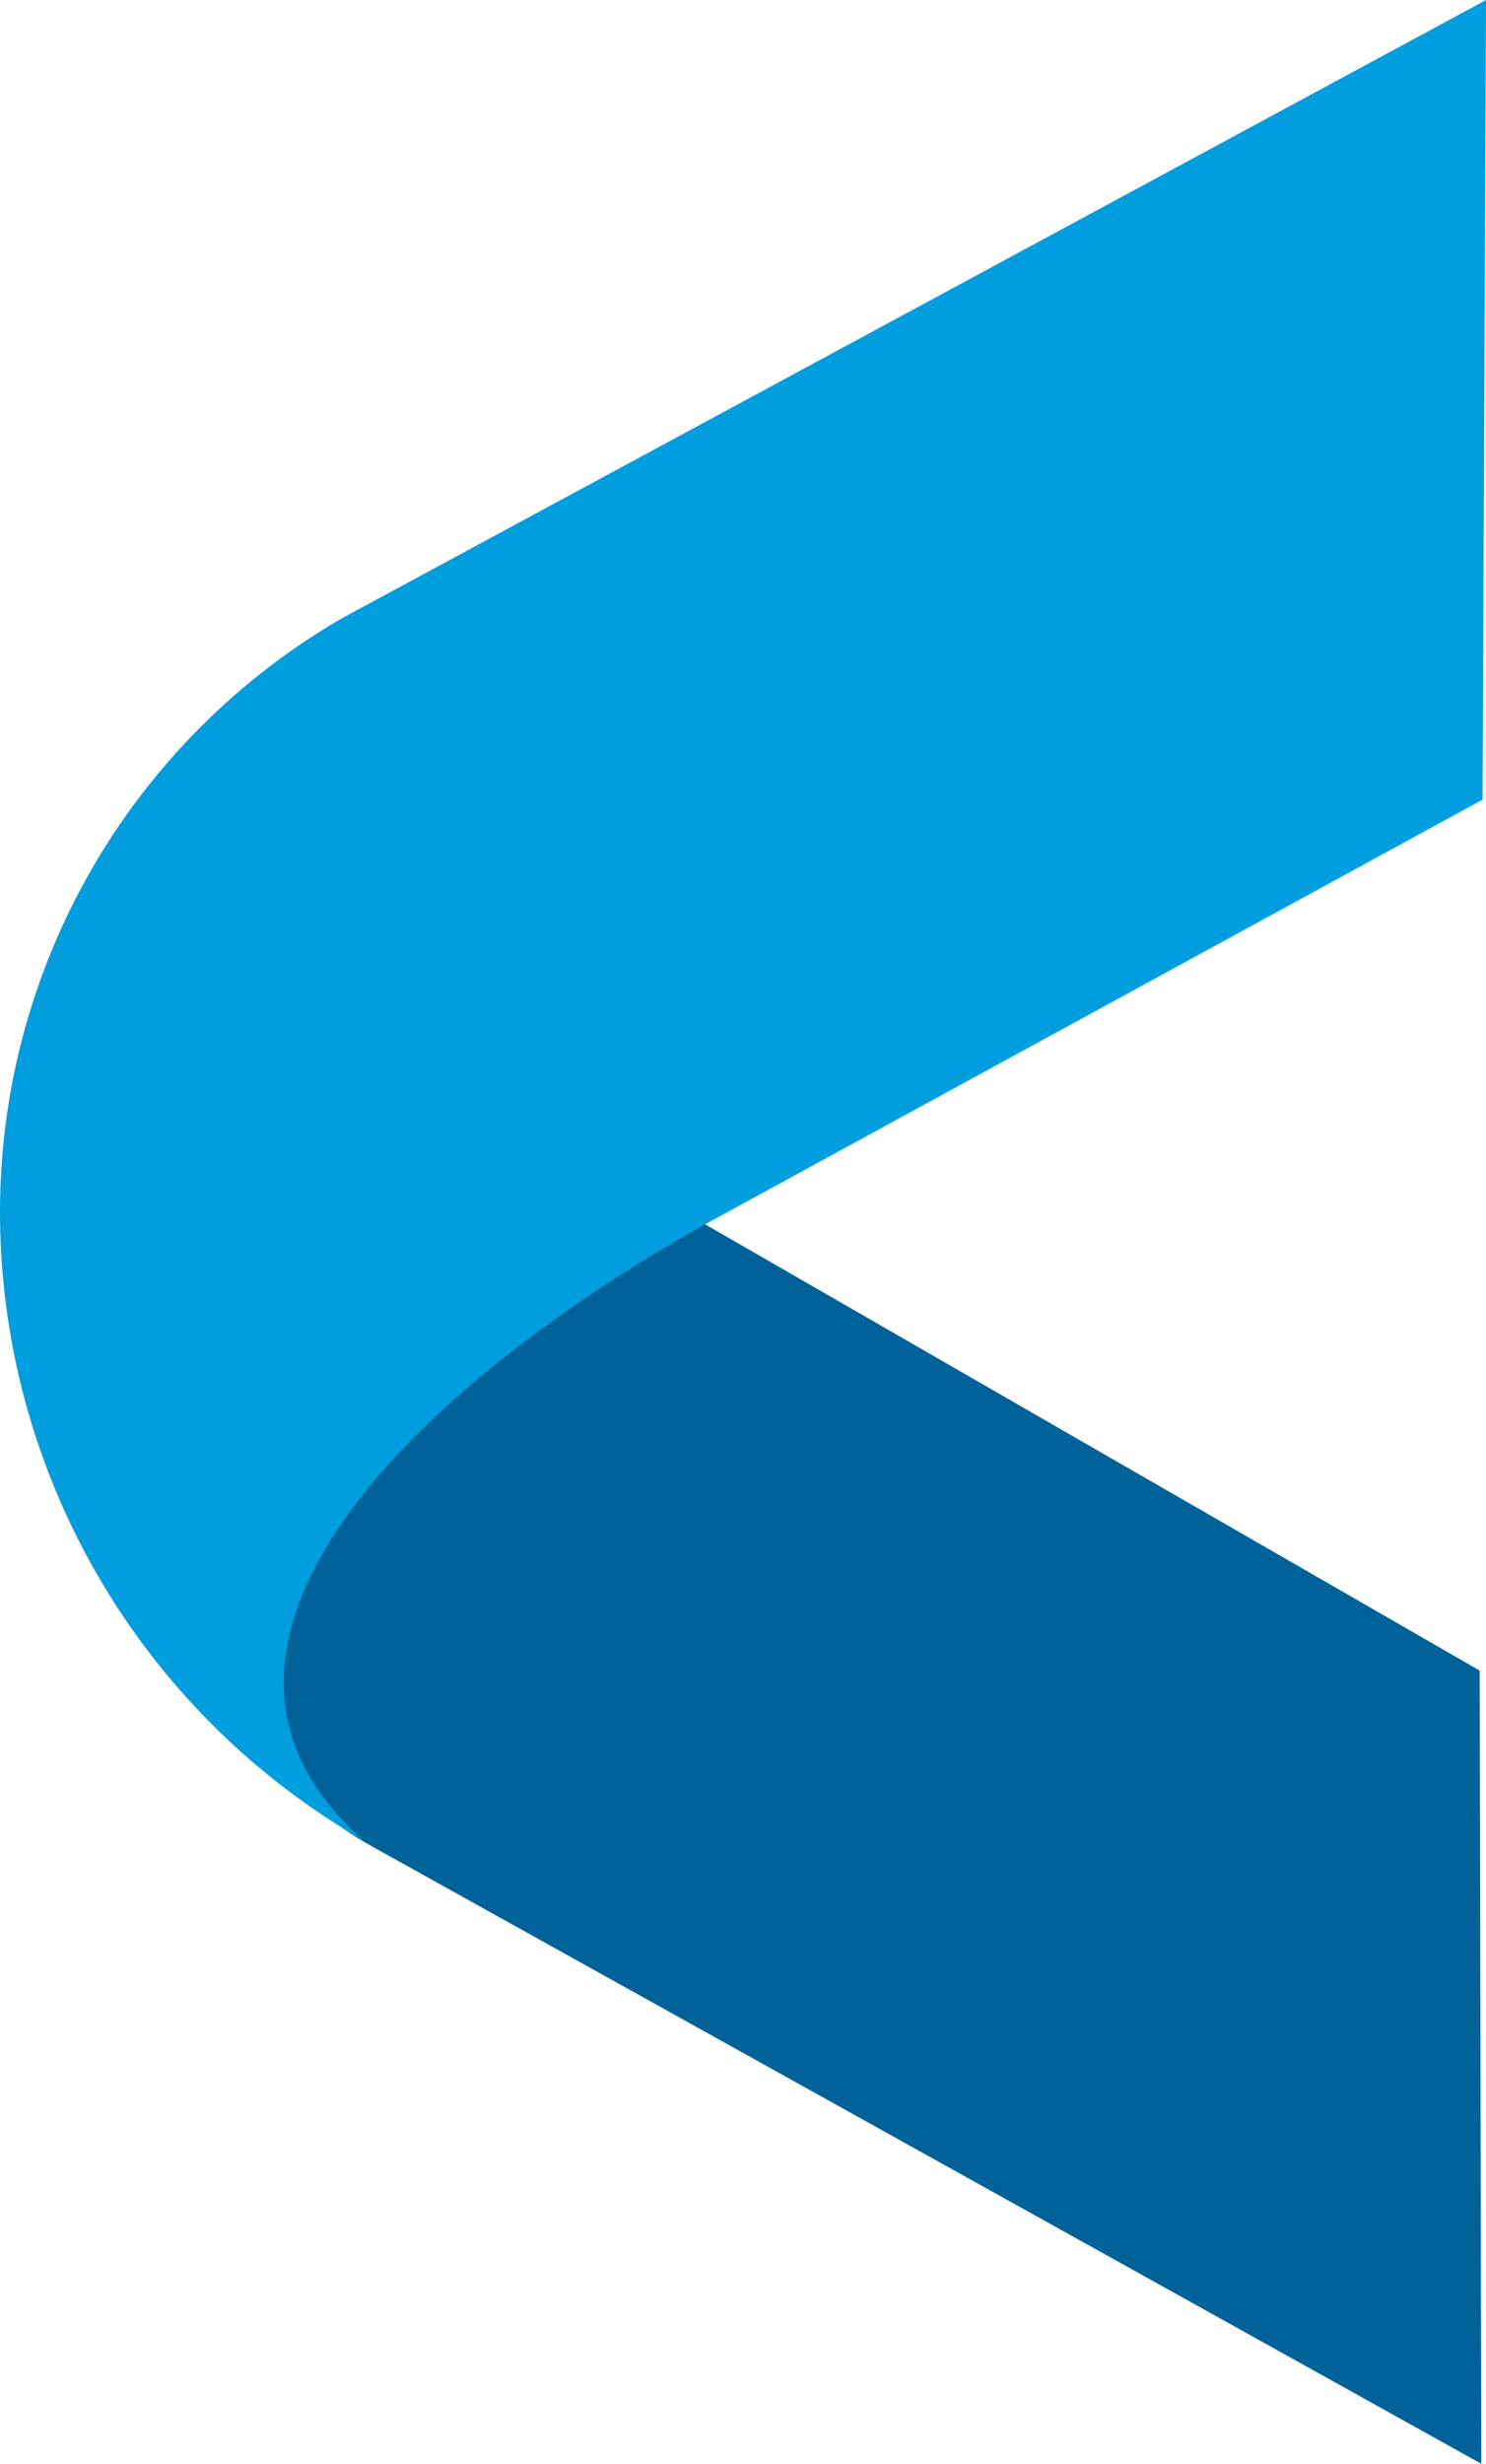
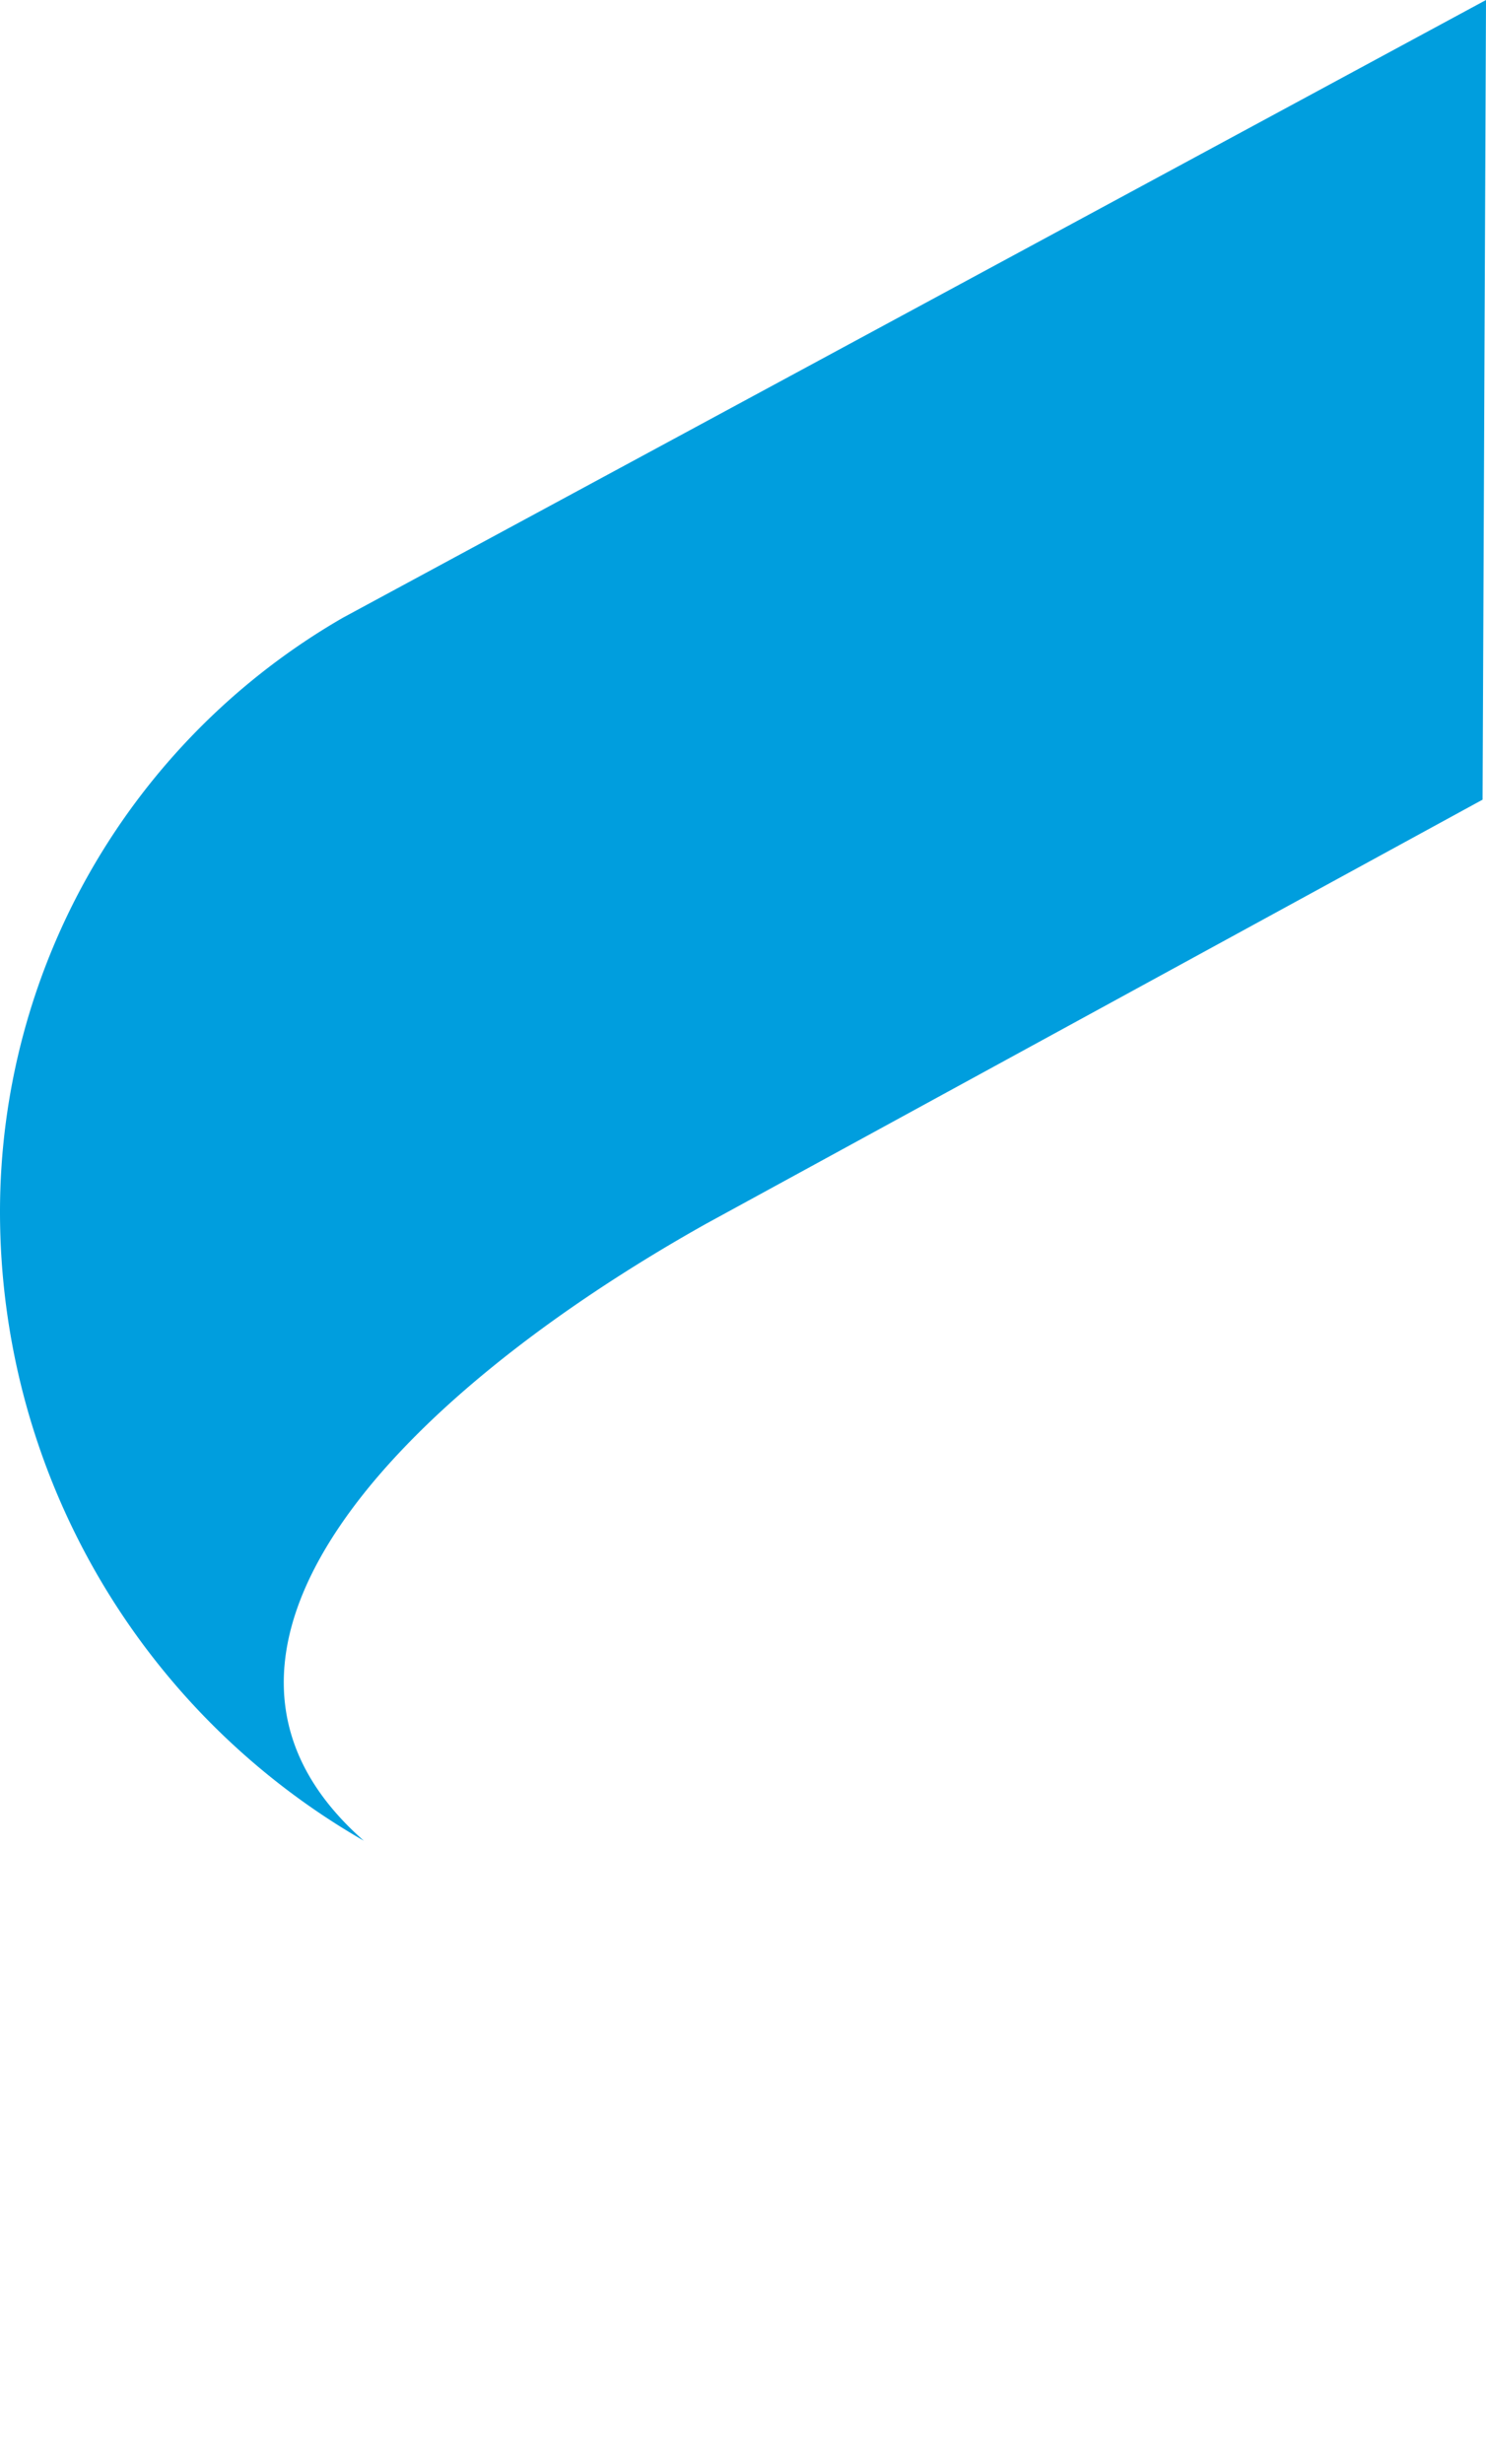
<svg xmlns="http://www.w3.org/2000/svg" id="Group_541" data-name="Group 541" width="240.762" height="398.957" viewBox="0 0 240.762 398.957">
-   <path id="Path_3423" data-name="Path 3423" d="M98.974,53.1,229.047,128l.259,128.44L48.464,155.845c-26.82-15.482-27.5-53.954-1.241-70.376Z" transform="translate(10.695 142.517)" fill="#006299" />
  <path id="Path_3424" data-name="Path 3424" d="M29.527,196.229a111.073,111.073,0,0,1,55.534-96.19L270.29,0l-.556,129.487-125.8,68.67c-49.939,27.992-90.046,69.565-55.461,99.907A117.437,117.437,0,0,1,29.527,196.229Z" transform="translate(-29.527 0.001)" fill="#009ede" />
</svg>